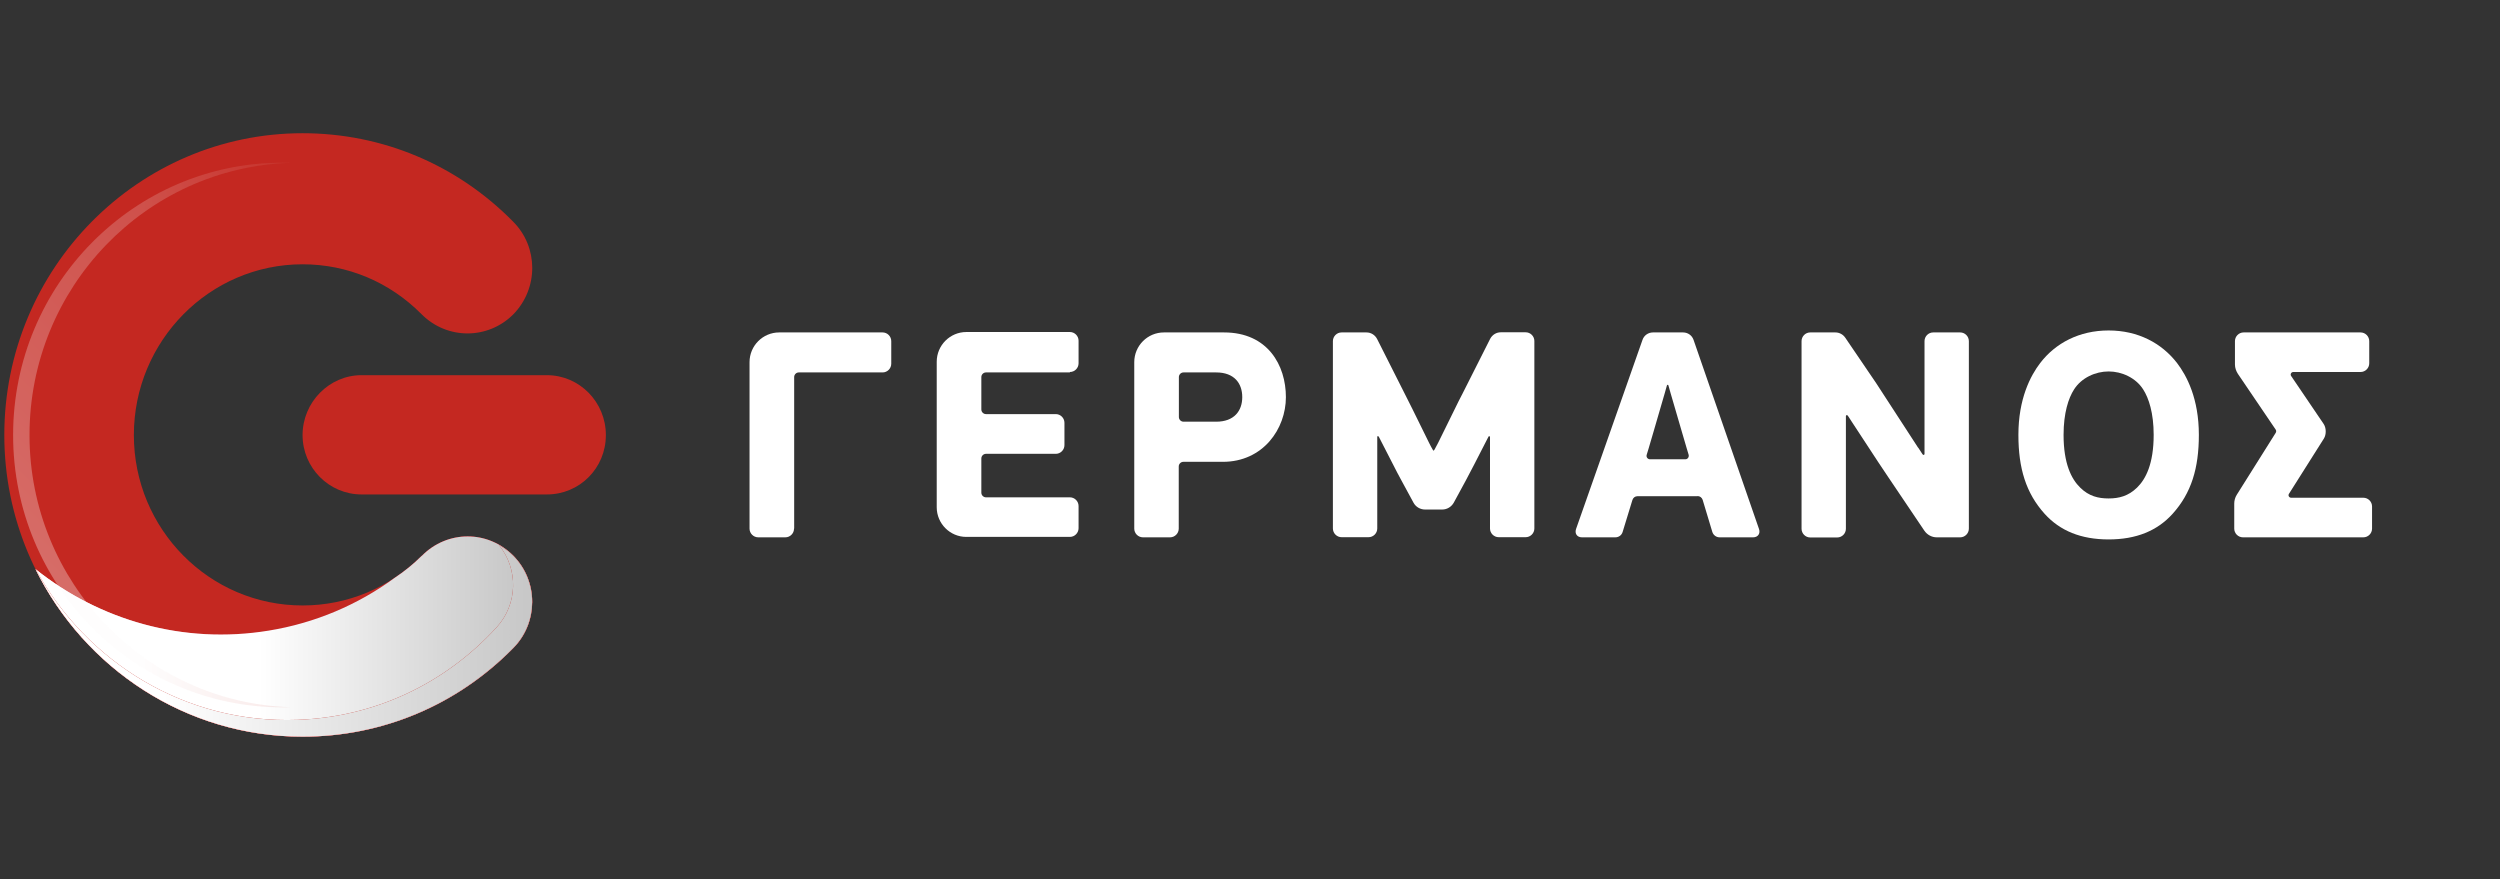
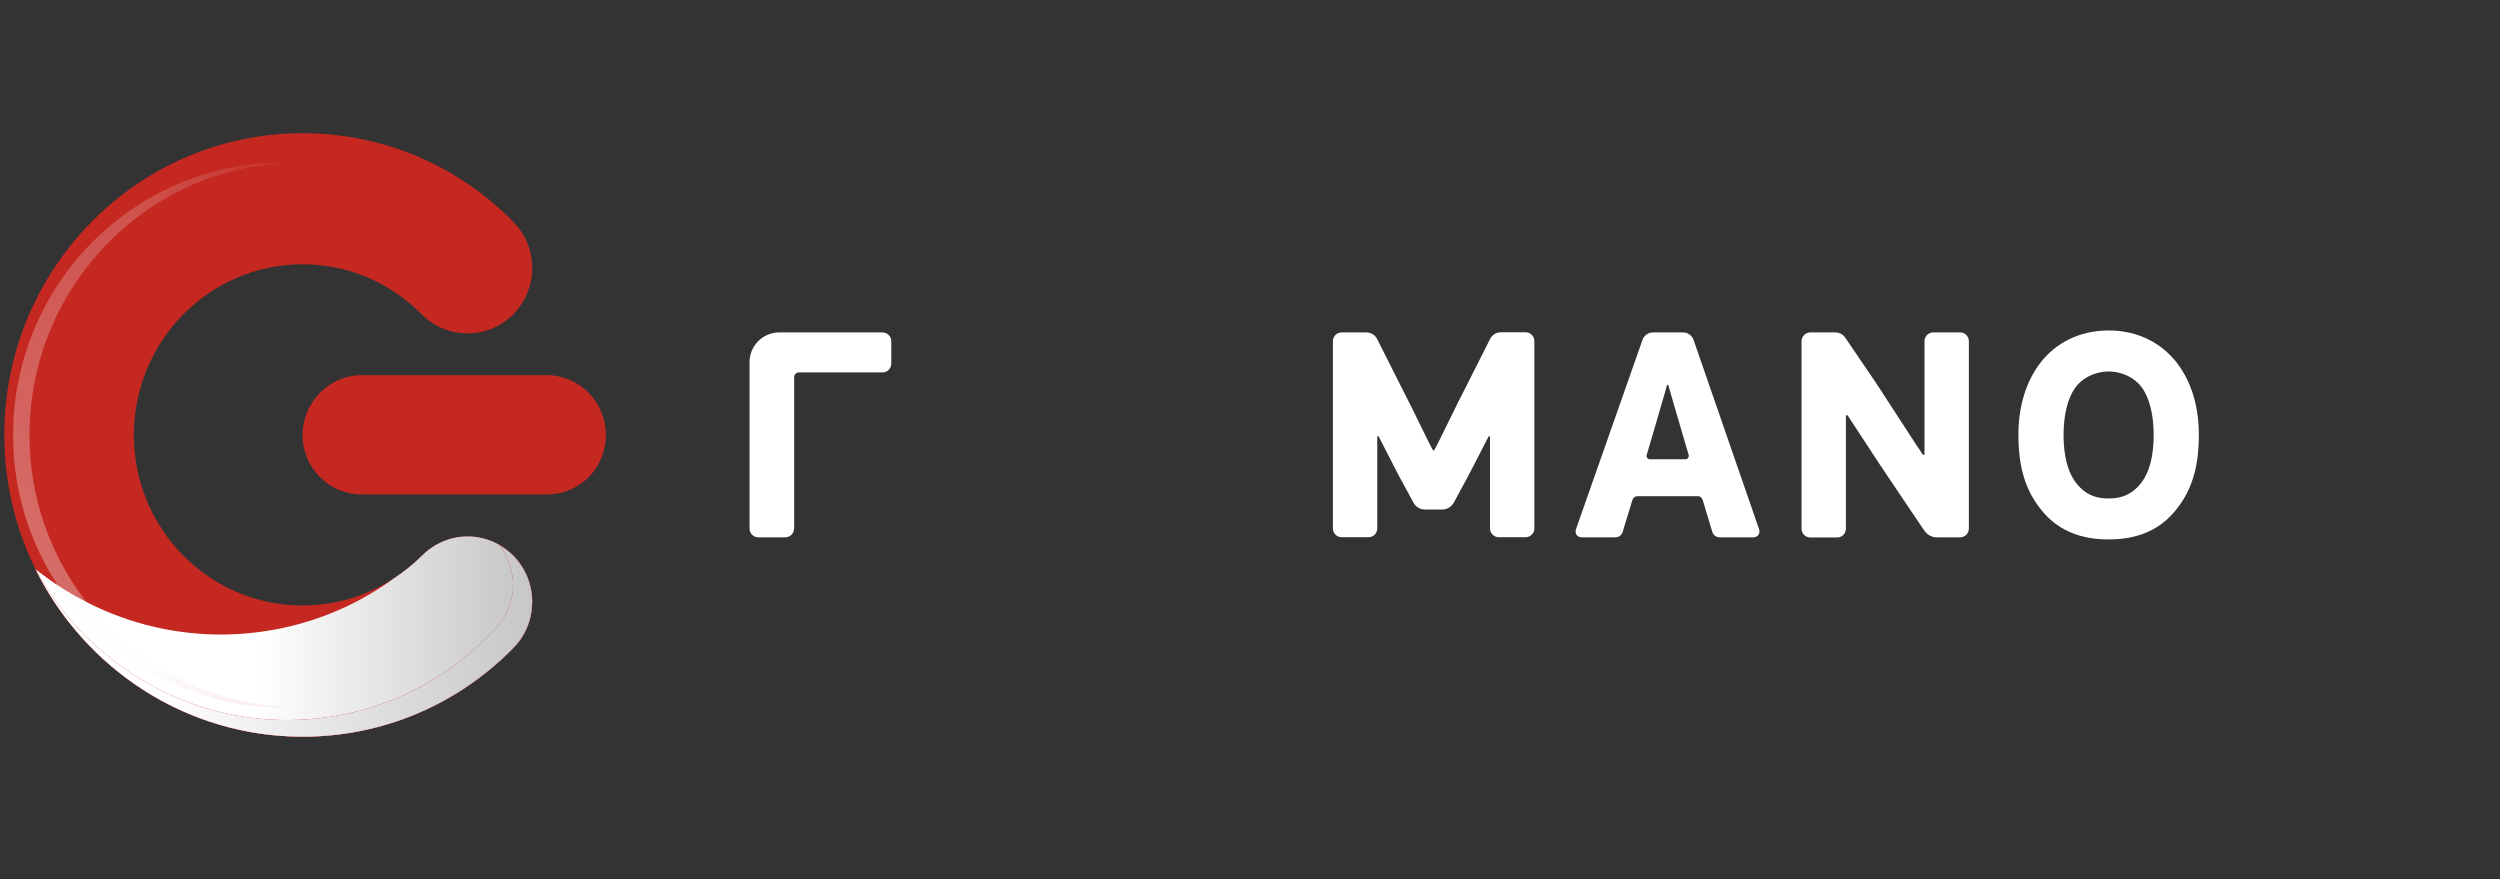
<svg xmlns="http://www.w3.org/2000/svg" width="145" height="51" viewBox="0 0 145 51" fill="none">
  <rect x="0" y="0" width="145" height="51" fill="#333333" stroke="none" />
  <path d="M0.25 25.235C0.25 34.872 8.015 42.727 17.549 42.727C22.158 42.727 26.499 40.912 29.761 37.599C31.237 36.118 31.237 33.717 29.777 32.235C28.308 30.738 25.947 30.738 24.462 32.235C22.604 34.083 20.162 35.117 17.549 35.117C12.145 35.117 7.764 30.689 7.764 25.235C7.764 19.782 12.145 15.329 17.549 15.329C20.154 15.329 22.604 16.355 24.462 18.235C25.939 19.708 28.3 19.708 29.777 18.227C31.237 16.729 31.237 14.328 29.761 12.855C26.499 9.542 22.158 7.727 17.549 7.727C8.015 7.727 0.25 15.565 0.25 25.235Z" fill="#C42821" />
  <path d="M31.716 21.76C33.606 21.76 35.14 23.314 35.14 25.235C35.14 27.156 33.615 28.678 31.716 28.678H20.973C19.083 28.678 17.549 27.132 17.549 25.235C17.549 23.339 19.083 21.76 20.973 21.76H31.716Z" fill="#C42821" />
  <path d="M1.711 25.235C1.711 16.664 8.47 9.697 16.86 9.445C16.697 9.445 16.535 9.436 16.373 9.436C7.772 9.436 0.761 16.51 0.761 25.235C0.761 33.961 7.764 41.026 16.373 41.026C16.535 41.026 16.697 41.026 16.86 41.018C8.47 40.757 1.711 33.774 1.711 25.235Z" fill="url(#paint0_linear_2427_1672)" />
-   <path d="M24.462 32.235C23.983 32.715 23.456 33.139 22.904 33.505C20.762 35.076 18.279 36.134 15.594 36.574C10.612 37.396 5.76 35.963 2.068 33.017C4.908 38.763 10.782 42.727 17.549 42.727C22.158 42.727 26.499 40.912 29.761 37.599C31.237 36.118 31.237 33.717 29.777 32.235C29.038 31.486 28.081 31.112 27.123 31.112C26.166 31.112 25.209 31.486 24.47 32.235" fill="url(#paint1_linear_2427_1672)" />
  <path style="mix-blend-mode:multiply" d="M24.462 32.235C23.983 32.715 23.456 33.139 22.904 33.505C20.762 35.076 18.279 36.134 15.594 36.574C10.612 37.396 5.76 35.963 2.068 33.017C4.908 38.763 10.782 42.727 17.549 42.727C22.158 42.727 26.499 40.912 29.761 37.599C31.237 36.118 31.237 33.717 29.777 32.235C29.038 31.486 28.081 31.112 27.123 31.112C26.166 31.112 25.209 31.486 24.47 32.235" fill="url(#paint2_linear_2427_1672)" />
  <path opacity="0.1" d="M1.711 25.235C1.711 16.664 8.47 9.697 16.86 9.445C16.697 9.445 16.535 9.436 16.373 9.436C7.772 9.436 0.761 16.51 0.761 25.235C0.761 33.961 7.764 41.026 16.373 41.026C16.535 41.026 16.697 41.026 16.86 41.018C8.47 40.757 1.711 33.774 1.711 25.235Z" fill="url(#paint3_linear_2427_1672)" />
  <path d="M28.795 36.395C25.785 39.683 21.695 41.587 17.265 41.75C10.782 41.995 5.021 38.421 2.084 33.033L2.06 33.017C4.9 38.763 10.774 42.727 17.541 42.727C22.15 42.727 26.491 40.912 29.753 37.599C31.229 36.118 31.229 33.717 29.769 32.235C29.517 31.983 29.233 31.788 28.941 31.617C30.069 33 30.045 35.035 28.795 36.395Z" fill="#C42821" />
  <path style="mix-blend-mode:multiply" d="M28.795 36.395C25.785 39.683 21.695 41.587 17.265 41.75C10.782 41.995 5.021 38.421 2.084 33.033L2.06 33.017C4.9 38.763 10.774 42.727 17.541 42.727C22.15 42.727 26.491 40.912 29.753 37.599C31.229 36.118 31.229 33.717 29.769 32.235C29.517 31.983 29.233 31.788 28.941 31.617C30.069 33 30.045 35.035 28.795 36.395Z" fill="url(#paint4_linear_2427_1672)" />
  <path d="M46.054 30.66C46.054 30.937 45.826 31.165 45.551 31.165H43.977C43.701 31.165 43.473 30.937 43.473 30.66V21.007C43.473 20.054 44.244 19.281 45.194 19.281H51.19C51.466 19.281 51.693 19.509 51.693 19.786V21.096C51.693 21.373 51.466 21.601 51.19 21.601H46.33C46.183 21.601 46.062 21.723 46.062 21.869V30.652L46.054 30.66Z" fill="white" />
-   <path d="M62.054 21.601H57.186C57.04 21.601 56.918 21.723 56.918 21.869V23.75C56.918 23.896 57.04 24.018 57.186 24.018H61.235C61.511 24.018 61.738 24.246 61.738 24.523V25.817C61.738 26.094 61.511 26.322 61.235 26.322H57.186C57.04 26.322 56.918 26.444 56.918 26.59V28.576C56.918 28.723 57.04 28.845 57.186 28.845H62.054C62.33 28.845 62.557 29.073 62.557 29.35V30.636C62.557 30.912 62.33 31.14 62.054 31.14H56.042C55.101 31.14 54.33 30.367 54.33 29.423V20.982C54.33 20.03 55.101 19.257 56.05 19.257H62.054C62.33 19.257 62.557 19.485 62.557 19.761V21.072C62.557 21.349 62.33 21.576 62.054 21.576V21.601Z" fill="white" />
  <path d="M83.134 26.143C83.134 26.143 83.175 26.134 83.215 26.053C83.264 25.963 83.345 25.817 83.41 25.687L84.376 23.725C84.497 23.473 84.7 23.066 84.83 22.822L86.428 19.655C86.55 19.419 86.785 19.273 87.045 19.273H88.49C88.765 19.273 88.993 19.501 88.993 19.777V30.652C88.993 30.929 88.765 31.157 88.49 31.157H86.924C86.648 31.157 86.42 30.929 86.42 30.652V25.337C86.42 25.337 86.396 25.296 86.38 25.296C86.356 25.296 86.339 25.312 86.331 25.329L85.487 26.973C85.358 27.217 85.147 27.624 85.017 27.868L84.319 29.154C84.181 29.398 83.929 29.553 83.645 29.553H82.656C82.372 29.553 82.112 29.398 81.982 29.154L81.284 27.868C81.154 27.624 80.935 27.225 80.814 26.973L79.97 25.329C79.97 25.329 79.945 25.296 79.921 25.296C79.905 25.296 79.881 25.304 79.881 25.337V30.652C79.881 30.929 79.653 31.157 79.377 31.157H77.811C77.536 31.157 77.308 30.929 77.308 30.652V19.786C77.308 19.509 77.536 19.281 77.811 19.281H79.256C79.516 19.281 79.751 19.427 79.873 19.663L81.471 22.83C81.593 23.074 81.796 23.481 81.925 23.733L82.891 25.695C82.956 25.833 83.037 25.972 83.086 26.061C83.126 26.134 83.142 26.151 83.167 26.151L83.134 26.143Z" fill="white" />
  <path d="M95.678 26.639H97.748C97.885 26.639 97.975 26.509 97.942 26.379L97.837 26.029C97.756 25.76 97.626 25.329 97.553 25.06L96.895 22.805C96.847 22.634 96.798 22.464 96.774 22.374C96.766 22.333 96.749 22.317 96.725 22.317C96.701 22.317 96.684 22.333 96.676 22.374C96.652 22.464 96.603 22.634 96.555 22.805L95.906 25.036C95.825 25.304 95.695 25.736 95.622 26.004L95.508 26.379C95.467 26.509 95.565 26.639 95.703 26.639H95.678ZM98.453 28.78H94.972C94.835 28.78 94.721 28.869 94.68 29L94.112 30.855C94.056 31.043 93.885 31.165 93.691 31.165H91.751C91.475 31.165 91.321 30.953 91.41 30.684L95.265 19.712C95.354 19.452 95.597 19.281 95.873 19.281H97.618C97.894 19.281 98.137 19.452 98.226 19.712L102.023 30.684C102.113 30.945 101.959 31.165 101.683 31.165H99.735C99.541 31.165 99.37 31.035 99.313 30.847L98.754 28.991C98.713 28.861 98.591 28.772 98.462 28.772L98.453 28.78Z" fill="white" />
  <path d="M126.268 21.055C125.375 19.9 124.004 19.167 122.3 19.167C120.596 19.167 119.217 19.9 118.332 21.055C117.764 21.796 117.067 23.131 117.067 25.223C117.067 27.16 117.505 28.601 118.592 29.805C119.485 30.79 120.702 31.287 122.3 31.287C123.899 31.287 125.116 30.79 126.008 29.805C127.095 28.601 127.534 27.16 127.534 25.223C127.534 23.123 126.836 21.796 126.268 21.055ZM123.947 28.283C123.444 28.772 122.901 28.91 122.3 28.91C121.7 28.91 121.156 28.78 120.653 28.283C120.142 27.787 119.687 26.892 119.687 25.223C119.687 23.953 119.971 23.09 120.296 22.586C120.726 21.91 121.537 21.544 122.3 21.544C123.063 21.544 123.874 21.91 124.304 22.586C124.629 23.09 124.913 23.953 124.913 25.223C124.913 26.892 124.458 27.787 123.947 28.283Z" fill="white" />
-   <path d="M130.089 31.165C129.814 31.165 129.586 30.937 129.586 30.66V29.211C129.586 29.032 129.635 28.853 129.732 28.698L131.988 25.109C132.029 25.044 132.029 24.971 131.988 24.914L129.797 21.682C129.692 21.519 129.627 21.332 129.627 21.137V19.786C129.627 19.509 129.854 19.281 130.13 19.281H136.913C137.189 19.281 137.416 19.509 137.416 19.786V21.072C137.416 21.348 137.189 21.576 136.913 21.576H133.011C132.889 21.576 132.816 21.715 132.889 21.812L134.771 24.588C134.925 24.816 134.934 25.198 134.787 25.434L132.759 28.642C132.694 28.739 132.767 28.869 132.889 28.869H137.076C137.351 28.869 137.579 29.097 137.579 29.374V30.66C137.579 30.937 137.351 31.165 137.076 31.165H130.089Z" fill="white" />
-   <path d="M71.012 19.281H67.507C66.558 19.281 65.787 20.054 65.787 21.007V30.66C65.787 30.937 66.014 31.165 66.29 31.165H67.864C68.14 31.165 68.367 30.937 68.367 30.66V27.054C68.367 26.908 68.489 26.786 68.635 26.786H70.923C73.26 26.786 74.582 24.873 74.582 23.033C74.582 21.194 73.535 19.281 70.996 19.281H71.012ZM68.375 21.869C68.375 21.723 68.497 21.601 68.643 21.601H70.541C71.588 21.601 72.051 22.236 72.051 23.033C72.051 23.831 71.58 24.458 70.541 24.458H68.643C68.497 24.458 68.375 24.336 68.375 24.189V21.878V21.869Z" fill="white" />
  <path d="M111.257 25.964C111.411 26.2 111.468 26.289 111.501 26.338C111.525 26.37 111.541 26.387 111.574 26.387C111.598 26.387 111.622 26.362 111.622 26.33V19.786C111.622 19.509 111.849 19.281 112.125 19.281H113.691C113.967 19.281 114.194 19.509 114.194 19.786V30.66C114.194 30.937 113.967 31.165 113.691 31.165H112.328C112.044 31.165 111.776 31.018 111.614 30.782L109.48 27.616C109.326 27.388 109.074 27.005 108.92 26.777L107.427 24.498C107.273 24.262 107.216 24.173 107.184 24.124C107.16 24.091 107.143 24.075 107.111 24.075C107.087 24.075 107.062 24.1 107.062 24.132V30.668C107.062 30.945 106.835 31.173 106.559 31.173H104.993C104.717 31.173 104.49 30.945 104.49 30.668V19.786C104.49 19.509 104.717 19.281 104.993 19.281H106.454C106.681 19.281 106.892 19.395 107.022 19.582L108.815 22.219C108.969 22.447 111.249 25.964 111.249 25.964H111.257Z" fill="white" />
  <defs>
    <linearGradient id="paint0_linear_2427_1672" x1="3.812" y1="34.848" x2="23.062" y2="15.659" gradientUnits="userSpaceOnUse">
      <stop stop-color="#D35E59" />
      <stop offset="1" stop-color="#C7332C" />
    </linearGradient>
    <linearGradient id="paint1_linear_2427_1672" x1="2.068" y1="36.924" x2="30.864" y2="36.924" gradientUnits="userSpaceOnUse">
      <stop stop-color="#F9E9E9" />
      <stop offset="0.52" stop-color="#C20E20" />
      <stop offset="1" stop-color="#C20E20" />
    </linearGradient>
    <linearGradient id="paint2_linear_2427_1672" x1="2.068" y1="36.924" x2="30.864" y2="36.924" gradientUnits="userSpaceOnUse">
      <stop stop-color="white" />
      <stop offset="0.45" stop-color="white" />
      <stop offset="1" stop-color="#C4C4C4" />
    </linearGradient>
    <linearGradient id="paint3_linear_2427_1672" x1="0.761" y1="25.227" x2="16.86" y2="25.227" gradientUnits="userSpaceOnUse">
      <stop offset="0.45" stop-color="#FCF4F4" />
      <stop offset="1" stop-color="#C42821" />
    </linearGradient>
    <linearGradient id="paint4_linear_2427_1672" x1="2.068" y1="37.176" x2="30.507" y2="37.176" gradientUnits="userSpaceOnUse">
      <stop offset="0.26" stop-color="white" />
      <stop offset="1" stop-color="#C8C8C8" />
    </linearGradient>
  </defs>
</svg>